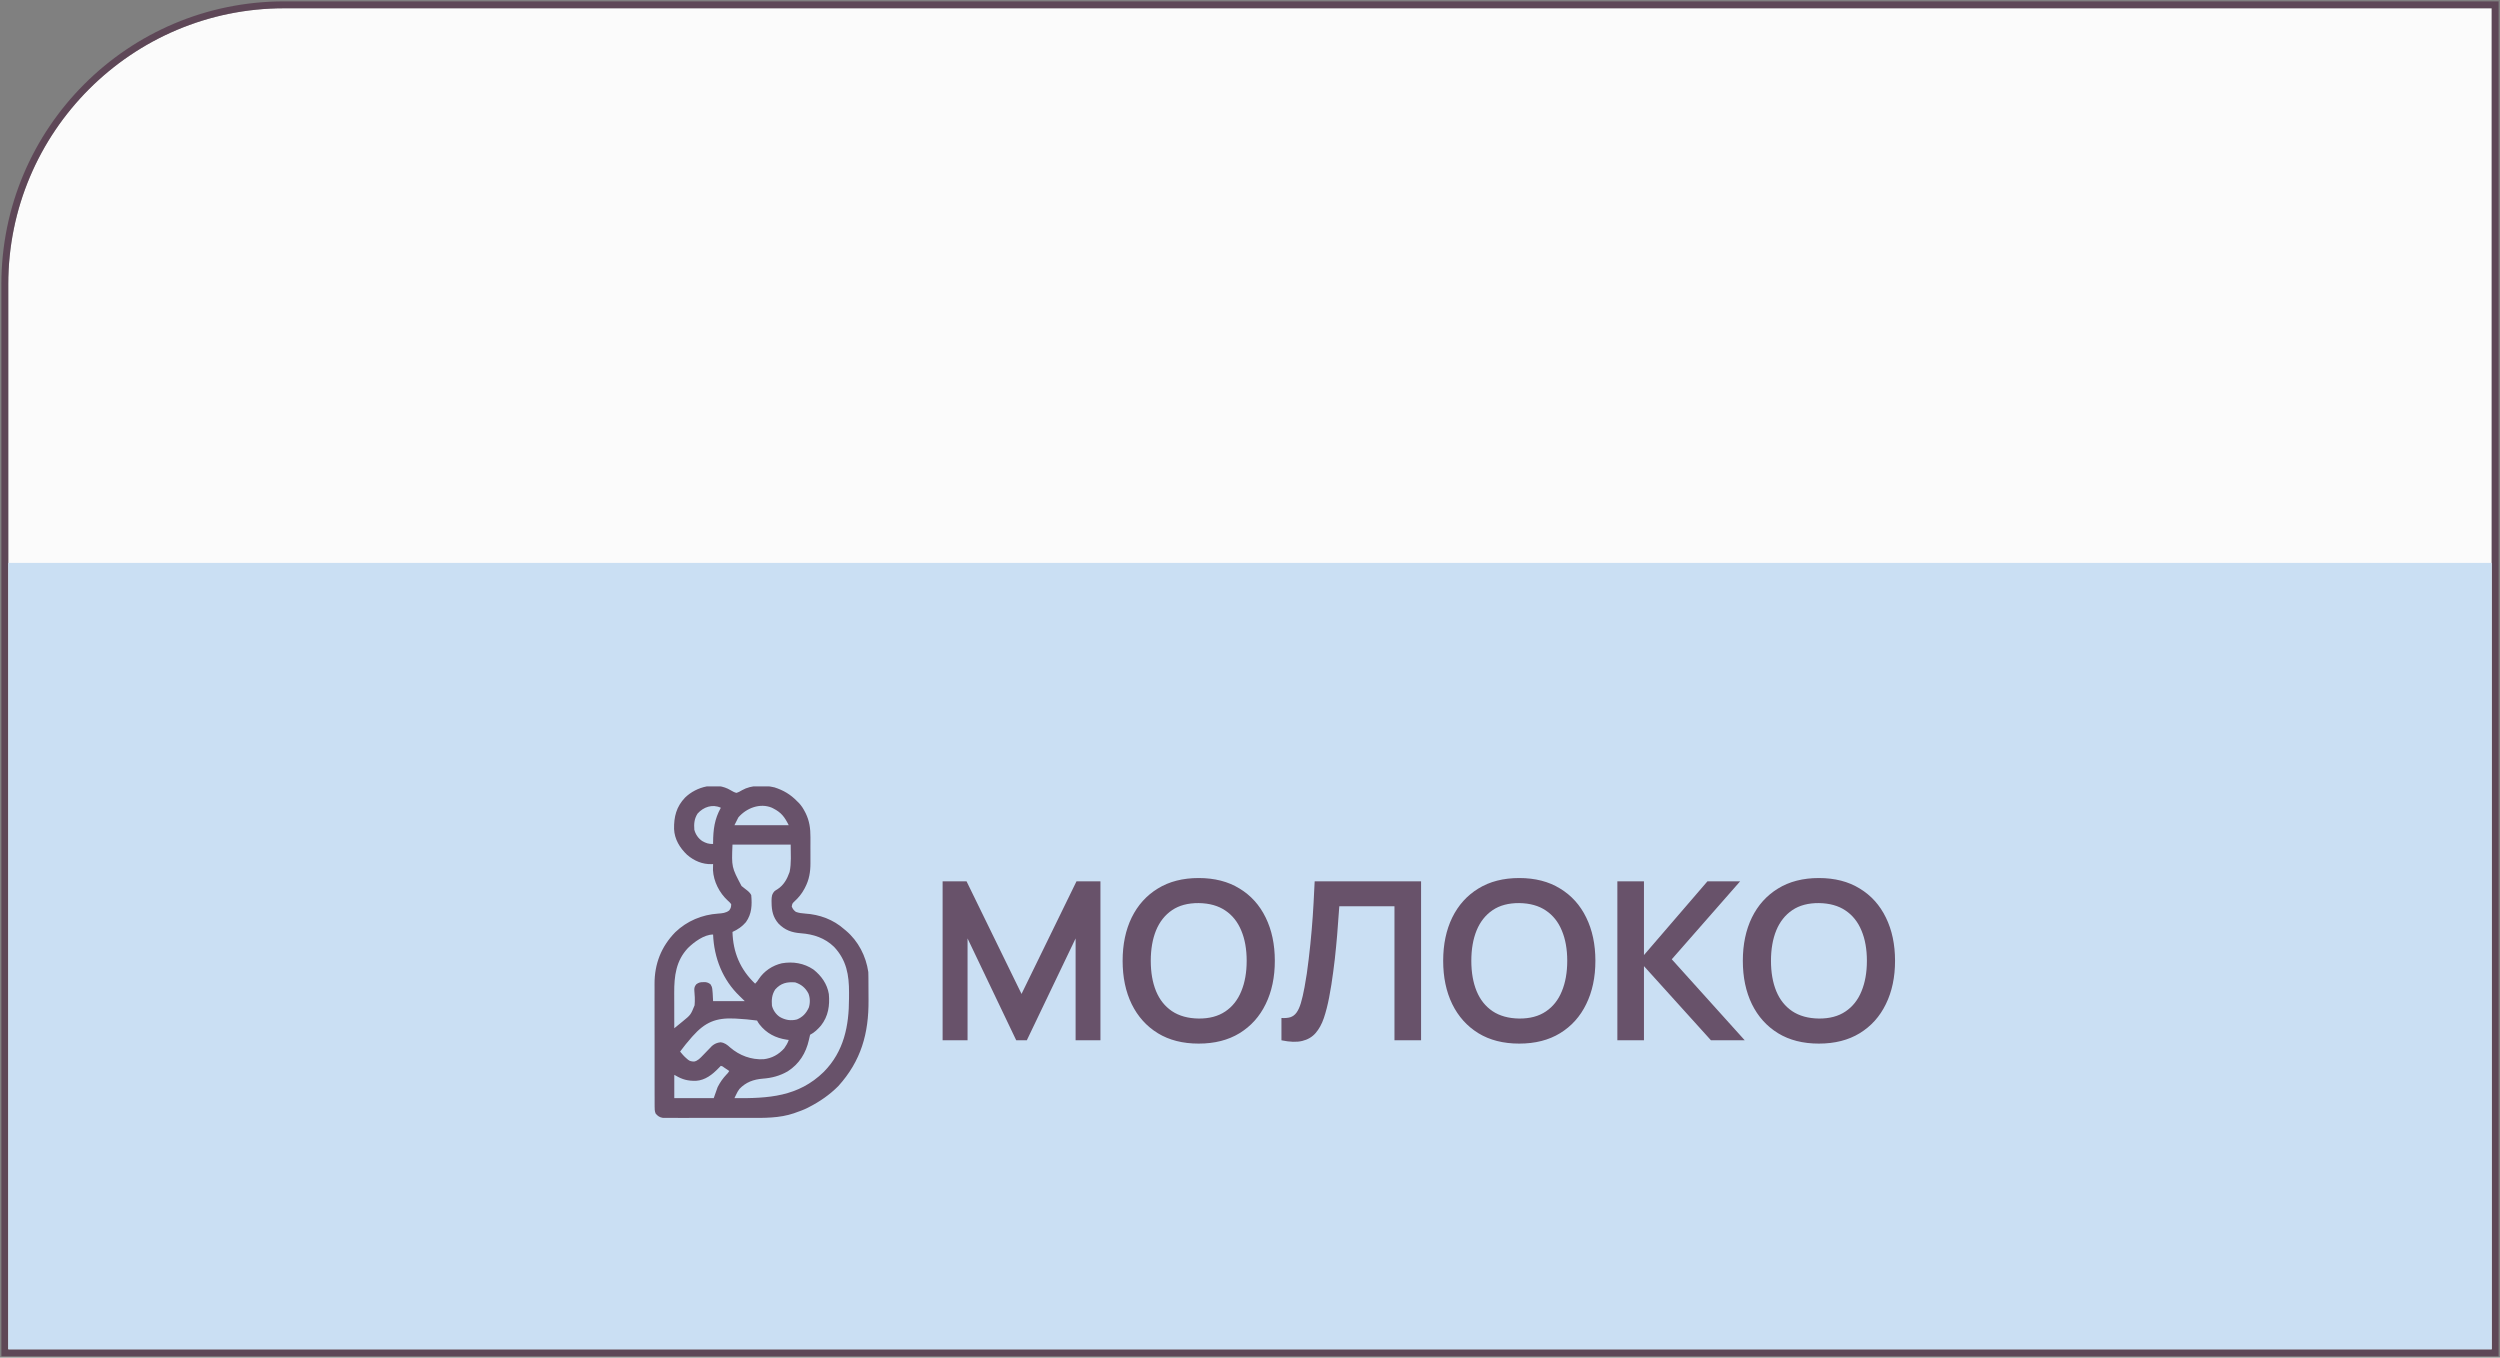
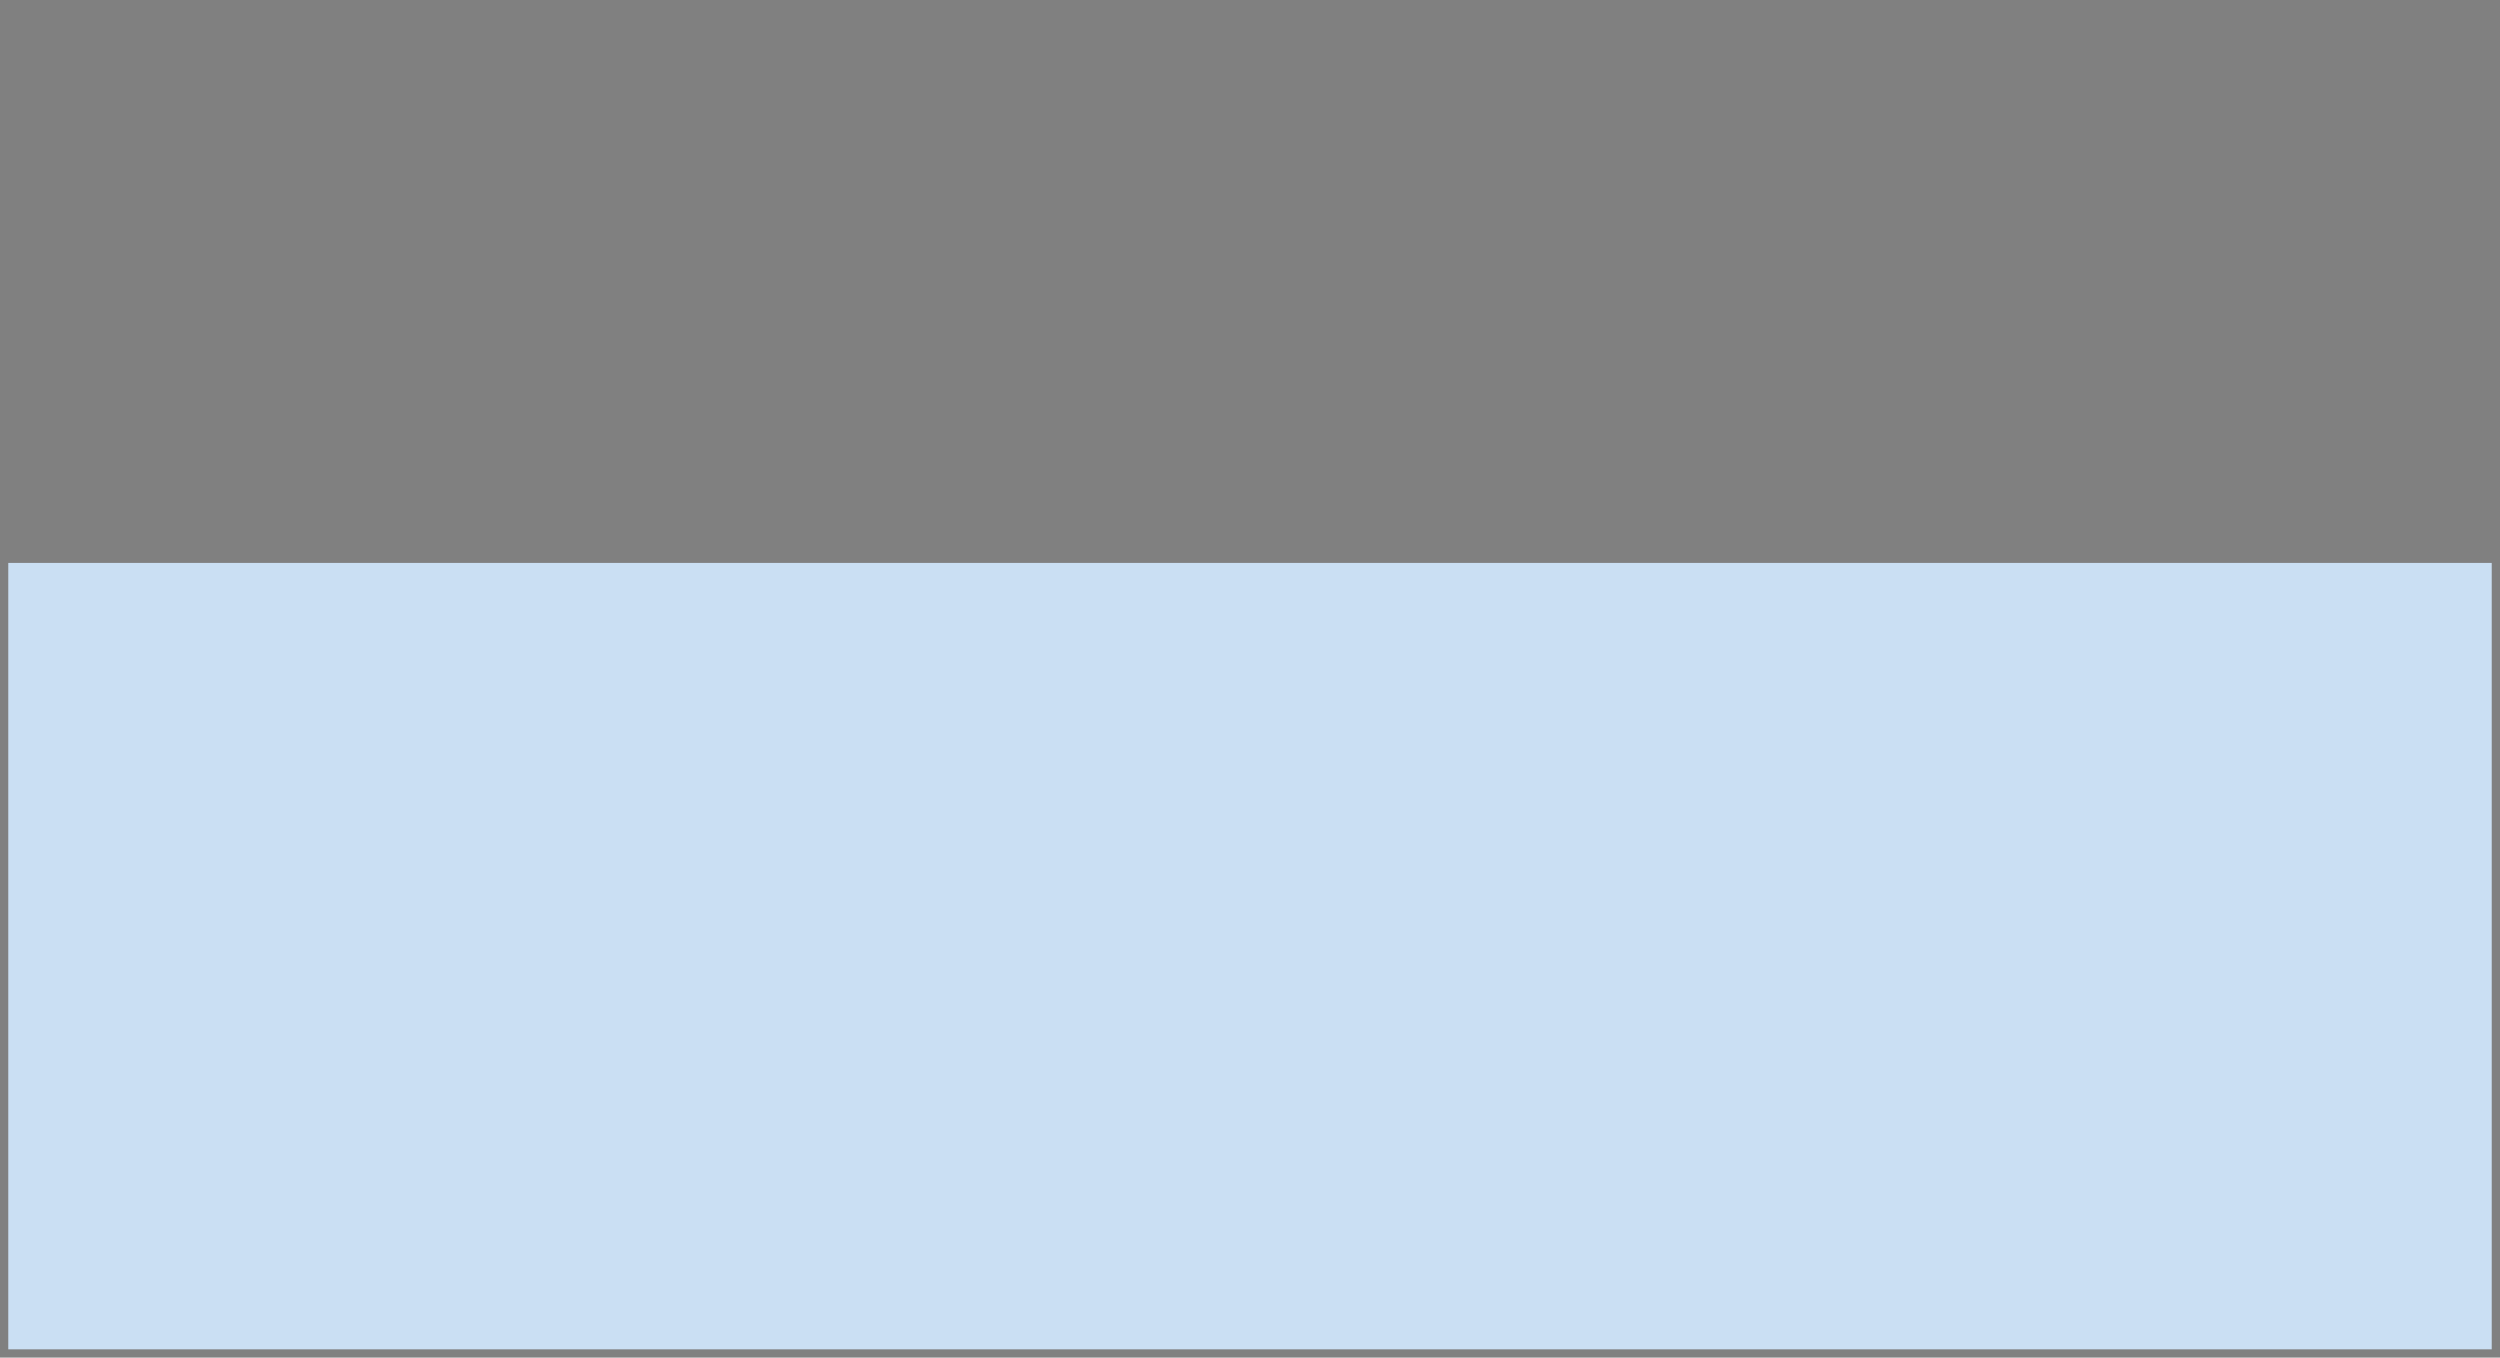
<svg xmlns="http://www.w3.org/2000/svg" width="302" height="164" viewBox="0 0 302 164" fill="none">
  <rect x="0" y="0" width="302" height="164" fill="#808080" stroke="none" />
-   <path d="M1 34.333C1 15.924 15.924 1 34.333 1H301V163H1V34.333Z" fill="#FBFBFB" />
-   <path d="M301.417 1V0.583H301H34.333C15.694 0.583 0.583 15.694 0.583 34.333V163V163.417H1H301H301.417V163V1Z" stroke="#502F47" stroke-opacity="0.7" stroke-width="0.833" />
  <rect x="1" y="68" width="300" height="95" fill="#CADFF3" />
-   <path d="M113.867 125.667V106.467H116.76L123.4 120.067L130.04 106.467H132.933V125.667H129.933V113.36L124.04 125.667H122.76L116.88 113.36V125.667H113.867ZM144.799 126.067C142.879 126.067 141.235 125.649 139.866 124.813C138.497 123.969 137.444 122.796 136.706 121.293C135.977 119.791 135.613 118.049 135.613 116.067C135.613 114.084 135.977 112.342 136.706 110.84C137.444 109.338 138.497 108.169 139.866 107.333C141.235 106.489 142.879 106.067 144.799 106.067C146.719 106.067 148.364 106.489 149.733 107.333C151.11 108.169 152.164 109.338 152.893 110.84C153.63 112.342 153.999 114.084 153.999 116.067C153.999 118.049 153.63 119.791 152.893 121.293C152.164 122.796 151.11 123.969 149.733 124.813C148.364 125.649 146.719 126.067 144.799 126.067ZM144.799 123.04C146.088 123.049 147.159 122.764 148.013 122.187C148.875 121.609 149.519 120.796 149.946 119.747C150.381 118.698 150.599 117.471 150.599 116.067C150.599 114.662 150.381 113.444 149.946 112.413C149.519 111.373 148.875 110.564 148.013 109.987C147.159 109.409 146.088 109.111 144.799 109.093C143.51 109.084 142.439 109.369 141.586 109.947C140.733 110.524 140.088 111.338 139.652 112.387C139.226 113.436 139.013 114.662 139.013 116.067C139.013 117.471 139.226 118.693 139.652 119.733C140.079 120.764 140.719 121.569 141.573 122.147C142.435 122.724 143.51 123.022 144.799 123.04ZM154.799 125.667V122.973C155.226 123 155.586 122.969 155.879 122.88C156.172 122.782 156.417 122.6 156.612 122.333C156.817 122.058 156.995 121.671 157.146 121.173C157.297 120.667 157.443 120.031 157.586 119.267C157.79 118.173 157.959 117.036 158.092 115.853C158.235 114.662 158.355 113.493 158.452 112.347C158.55 111.191 158.626 110.107 158.679 109.093C158.732 108.08 158.777 107.204 158.812 106.467H171.666V125.667H168.452V109.48H161.786C161.741 110.076 161.688 110.796 161.626 111.64C161.572 112.476 161.497 113.382 161.399 114.36C161.31 115.338 161.195 116.351 161.052 117.4C160.919 118.449 160.755 119.48 160.559 120.493C160.381 121.418 160.168 122.249 159.919 122.987C159.67 123.716 159.337 124.32 158.919 124.8C158.51 125.271 157.972 125.587 157.306 125.747C156.648 125.907 155.812 125.88 154.799 125.667ZM183.523 126.067C181.603 126.067 179.959 125.649 178.59 124.813C177.221 123.969 176.168 122.796 175.43 121.293C174.701 119.791 174.336 118.049 174.336 116.067C174.336 114.084 174.701 112.342 175.43 110.84C176.168 109.338 177.221 108.169 178.59 107.333C179.959 106.489 181.603 106.067 183.523 106.067C185.443 106.067 187.088 106.489 188.456 107.333C189.834 108.169 190.888 109.338 191.616 110.84C192.354 112.342 192.723 114.084 192.723 116.067C192.723 118.049 192.354 119.791 191.616 121.293C190.888 122.796 189.834 123.969 188.456 124.813C187.088 125.649 185.443 126.067 183.523 126.067ZM183.523 123.04C184.812 123.049 185.883 122.764 186.736 122.187C187.599 121.609 188.243 120.796 188.67 119.747C189.105 118.698 189.323 117.471 189.323 116.067C189.323 114.662 189.105 113.444 188.67 112.413C188.243 111.373 187.599 110.564 186.736 109.987C185.883 109.409 184.812 109.111 183.523 109.093C182.234 109.084 181.163 109.369 180.31 109.947C179.456 110.524 178.812 111.338 178.376 112.387C177.95 113.436 177.736 114.662 177.736 116.067C177.736 117.471 177.95 118.693 178.376 119.733C178.803 120.764 179.443 121.569 180.296 122.147C181.159 122.724 182.234 123.022 183.523 123.04ZM195.377 125.667V106.467H198.59V115.373L206.257 106.467H210.204L201.95 115.88L210.764 125.667H206.684L198.59 116.707V125.667H195.377ZM219.721 126.067C217.801 126.067 216.157 125.649 214.788 124.813C213.419 123.969 212.365 122.796 211.628 121.293C210.899 119.791 210.534 118.049 210.534 116.067C210.534 114.084 210.899 112.342 211.628 110.84C212.365 109.338 213.419 108.169 214.788 107.333C216.157 106.489 217.801 106.067 219.721 106.067C221.641 106.067 223.285 106.489 224.654 107.333C226.032 108.169 227.085 109.338 227.814 110.84C228.552 112.342 228.921 114.084 228.921 116.067C228.921 118.049 228.552 119.791 227.814 121.293C227.085 122.796 226.032 123.969 224.654 124.813C223.285 125.649 221.641 126.067 219.721 126.067ZM219.721 123.04C221.01 123.049 222.081 122.764 222.934 122.187C223.797 121.609 224.441 120.796 224.868 119.747C225.303 118.698 225.521 117.471 225.521 116.067C225.521 114.662 225.303 113.444 224.868 112.413C224.441 111.373 223.797 110.564 222.934 109.987C222.081 109.409 221.01 109.111 219.721 109.093C218.432 109.084 217.361 109.369 216.508 109.947C215.654 110.524 215.01 111.338 214.574 112.387C214.148 113.436 213.934 114.662 213.934 116.067C213.934 117.471 214.148 118.693 214.574 119.733C215.001 120.764 215.641 121.569 216.494 122.147C217.357 122.724 218.432 123.022 219.721 123.04Z" fill="#502F47" fill-opacity="0.8" />
  <g clip-path="url(#clip0_31_2)">
    <path d="M88.252 95.454C88.488 95.595 88.688 95.708 88.953 95.781C89.214 95.708 89.412 95.593 89.644 95.454C90.761 94.812 92.336 94.826 93.562 95.117C94.653 95.468 95.504 95.975 96.297 96.797C96.355 96.852 96.412 96.907 96.471 96.964C96.807 97.305 97.037 97.678 97.254 98.101C97.279 98.148 97.303 98.196 97.329 98.245C97.784 99.181 97.907 100.096 97.901 101.123C97.901 101.243 97.901 101.363 97.902 101.483C97.902 101.732 97.902 101.982 97.9 102.232C97.898 102.548 97.899 102.865 97.901 103.181C97.902 103.429 97.902 103.676 97.901 103.923C97.901 104.04 97.901 104.156 97.902 104.273C97.907 105.313 97.745 106.286 97.249 107.217C97.209 107.295 97.209 107.295 97.167 107.375C96.852 107.965 96.476 108.424 95.984 108.877C95.71 109.14 95.71 109.14 95.643 109.512C95.769 109.812 95.881 109.959 96.141 110.156C96.51 110.287 96.85 110.333 97.24 110.358C99.012 110.472 100.665 111.075 102 112.266C102.063 112.317 102.126 112.369 102.19 112.422C103.682 113.685 104.613 115.494 104.891 117.422C104.899 117.616 104.903 117.811 104.904 118.006C104.905 118.063 104.905 118.119 104.906 118.178C104.908 118.364 104.908 118.551 104.909 118.737C104.91 118.802 104.91 118.867 104.91 118.933C104.912 119.276 104.913 119.619 104.914 119.962C104.914 120.242 104.916 120.522 104.918 120.802C104.954 124.839 104.014 128.168 101.267 131.201C100.224 132.25 99.017 133.081 97.703 133.75C97.63 133.788 97.557 133.826 97.481 133.866C97.03 134.086 96.555 134.252 96.082 134.419C96.022 134.441 95.962 134.463 95.901 134.486C94.144 135.081 92.324 135.047 90.495 135.042C90.12 135.041 89.745 135.042 89.37 135.042C88.743 135.043 88.116 135.042 87.489 135.041C86.764 135.039 86.04 135.04 85.316 135.041C84.691 135.043 84.066 135.043 83.441 135.042C83.069 135.042 82.697 135.042 82.325 135.043C81.976 135.043 81.628 135.043 81.279 135.041C81.151 135.041 81.024 135.041 80.896 135.041C80.722 135.042 80.547 135.041 80.373 135.04C80.275 135.04 80.178 135.039 80.078 135.039C79.684 134.981 79.452 134.817 79.199 134.515C79.076 134.216 79.077 133.936 79.079 133.618C79.079 133.55 79.078 133.482 79.078 133.411C79.077 133.182 79.077 132.953 79.078 132.725C79.077 132.56 79.077 132.396 79.076 132.232C79.075 131.786 79.075 131.34 79.075 130.893C79.076 130.52 79.075 130.147 79.075 129.774C79.073 128.893 79.074 128.012 79.075 127.131C79.075 126.224 79.074 125.317 79.072 124.41C79.07 123.63 79.07 122.851 79.07 122.071C79.071 121.606 79.07 121.141 79.069 120.676C79.068 120.237 79.068 119.799 79.07 119.36C79.07 119.201 79.07 119.041 79.069 118.881C79.057 116.441 79.873 114.348 81.582 112.601C82.999 111.248 84.806 110.494 86.749 110.362C87.243 110.328 87.678 110.295 88.084 109.985C88.29 109.713 88.326 109.559 88.328 109.219C88.189 109.042 88.072 108.922 87.903 108.779C86.906 107.861 86.194 106.474 86.127 105.106C86.126 104.862 86.13 104.619 86.141 104.375C86.09 104.379 86.04 104.382 85.988 104.386C84.866 104.431 83.837 103.985 82.996 103.257C82.121 102.425 81.481 101.379 81.427 100.146C81.403 98.657 81.703 97.456 82.755 96.35C84.144 94.996 86.502 94.406 88.252 95.454ZM84.266 98.281C83.868 98.906 83.818 99.503 83.875 100.234C84.017 100.791 84.355 101.285 84.835 101.602C85.287 101.859 85.613 101.963 86.141 101.953C86.141 101.868 86.141 101.868 86.142 101.781C86.157 100.212 86.305 98.958 87.078 97.578C86.062 97.1 84.977 97.483 84.266 98.281ZM89.188 98.75C89.033 99.059 88.878 99.369 88.719 99.688C90.884 99.688 93.05 99.688 95.281 99.688C94.777 98.68 94.379 98.149 93.406 97.656C93.355 97.629 93.303 97.603 93.25 97.575C91.802 96.966 90.154 97.619 89.188 98.75ZM88.484 102.031C88.372 104.748 88.372 104.748 89.578 107.031C89.754 107.18 89.933 107.319 90.118 107.456C90.368 107.643 90.609 107.842 90.75 108.125C90.855 109.33 90.825 110.388 90.106 111.396C89.654 111.931 89.117 112.291 88.484 112.578C88.552 115.045 89.416 117.112 91.219 118.828C91.403 118.657 91.531 118.48 91.663 118.267C92.303 117.298 93.314 116.626 94.451 116.364C95.794 116.132 97.114 116.349 98.25 117.109C99.214 117.862 99.917 118.848 100.125 120.078C100.248 121.474 100.062 122.752 99.179 123.882C98.799 124.321 98.384 124.737 97.859 125C97.806 125.204 97.76 125.404 97.718 125.61C97.364 127.205 96.553 128.519 95.169 129.409C94.198 129.969 93.233 130.223 92.127 130.303C91.021 130.397 90.106 130.723 89.324 131.545C89.16 131.753 89.052 131.968 88.937 132.206C88.875 132.333 88.875 132.333 88.812 132.462C88.781 132.526 88.751 132.59 88.719 132.656C92.811 132.692 96.434 132.499 99.519 129.478C101.952 127.008 102.562 123.932 102.561 120.586C102.562 120.357 102.563 120.128 102.564 119.899C102.571 117.771 102.262 115.982 100.75 114.375C99.639 113.304 98.267 112.851 96.756 112.739C95.661 112.657 94.818 112.37 94.037 111.563C93.376 110.789 93.216 110.019 93.206 109.028C93.205 108.947 93.204 108.865 93.203 108.781C93.209 108.318 93.238 108.013 93.562 107.656C93.728 107.53 93.728 107.53 93.899 107.432C94.681 106.935 95.078 106.196 95.384 105.337C95.612 104.237 95.516 103.169 95.516 102.031C93.195 102.031 90.875 102.031 88.484 102.031ZM83.094 114.531C81.66 116.065 81.439 117.894 81.445 119.916C81.446 120.041 81.446 120.165 81.446 120.29C81.446 120.615 81.447 120.94 81.448 121.266C81.449 121.599 81.449 121.932 81.449 122.265C81.45 122.916 81.451 123.567 81.453 124.219C81.487 124.189 81.522 124.159 81.557 124.128C81.847 123.878 82.142 123.639 82.444 123.405C83.441 122.593 83.441 122.593 83.908 121.438C83.962 120.81 83.93 120.183 83.87 119.557C83.876 119.263 83.932 119.137 84.109 118.906C84.396 118.685 84.61 118.64 84.969 118.643C85.048 118.642 85.127 118.641 85.208 118.641C85.475 118.677 85.615 118.741 85.828 118.906C86.062 119.297 86.062 119.297 86.141 120.937C87.404 120.937 88.667 120.937 89.969 120.937C89.769 120.738 89.57 120.539 89.365 120.345C87.296 118.37 86.259 115.724 86.141 112.891C85.043 112.891 83.836 113.806 83.094 114.531ZM93.641 119.531C93.243 120.156 93.193 120.753 93.25 121.484C93.392 122.041 93.73 122.535 94.21 122.852C94.862 123.223 95.528 123.34 96.272 123.15C96.972 122.858 97.389 122.401 97.703 121.719C97.879 121.19 97.869 120.521 97.654 120.005C97.292 119.324 96.796 118.916 96.062 118.672C95.056 118.593 94.326 118.762 93.641 119.531ZM83.685 125.156C83.644 125.201 83.604 125.246 83.563 125.292C83.067 125.852 82.6 126.43 82.156 127.031C82.231 127.119 82.305 127.207 82.38 127.294C82.421 127.343 82.463 127.392 82.505 127.442C82.646 127.602 82.795 127.743 82.957 127.881C83.035 127.948 83.035 127.948 83.115 128.017C83.356 128.21 83.548 128.219 83.854 128.236C84.288 128.155 84.608 127.799 84.903 127.492C84.977 127.416 85.051 127.34 85.126 127.264C85.24 127.145 85.355 127.026 85.469 126.907C85.581 126.79 85.693 126.675 85.806 126.56C85.872 126.491 85.938 126.422 86.006 126.351C86.325 126.082 86.624 125.952 87.044 125.908C87.536 125.962 87.847 126.214 88.206 126.538C89.33 127.506 90.757 128.04 92.251 127.954C93.251 127.839 94.063 127.388 94.734 126.641C94.963 126.319 95.156 126 95.281 125.625C95.206 125.615 95.13 125.606 95.052 125.596C93.693 125.397 92.571 124.821 91.722 123.716C91.619 123.572 91.532 123.439 91.453 123.281C90.609 123.166 89.765 123.09 88.914 123.047C88.851 123.044 88.789 123.04 88.724 123.037C86.479 122.936 85.179 123.483 83.685 125.156ZM87.078 128.75C86.987 128.842 86.895 128.934 86.805 129.028C86.059 129.804 85.185 130.499 84.067 130.563C83.115 130.581 82.433 130.416 81.609 129.922C81.558 129.896 81.506 129.87 81.453 129.844C81.453 130.772 81.453 131.7 81.453 132.656C83.026 132.656 84.598 132.656 86.219 132.656C86.373 132.218 86.528 131.78 86.688 131.328C86.996 130.729 87.324 130.257 87.788 129.77C87.949 129.605 87.949 129.605 88.094 129.375C87.939 129.271 87.785 129.166 87.63 129.062C87.564 129.018 87.564 129.018 87.496 128.972C87.303 128.817 87.303 128.817 87.078 128.75Z" fill="#502F47" fill-opacity="0.8" />
  </g>
  <defs>
    <clipPath id="clip0_31_2">
-       <rect width="40.833" height="40.833" fill="white" transform="translate(72 95)" />
-     </clipPath>
+       </clipPath>
  </defs>
</svg>